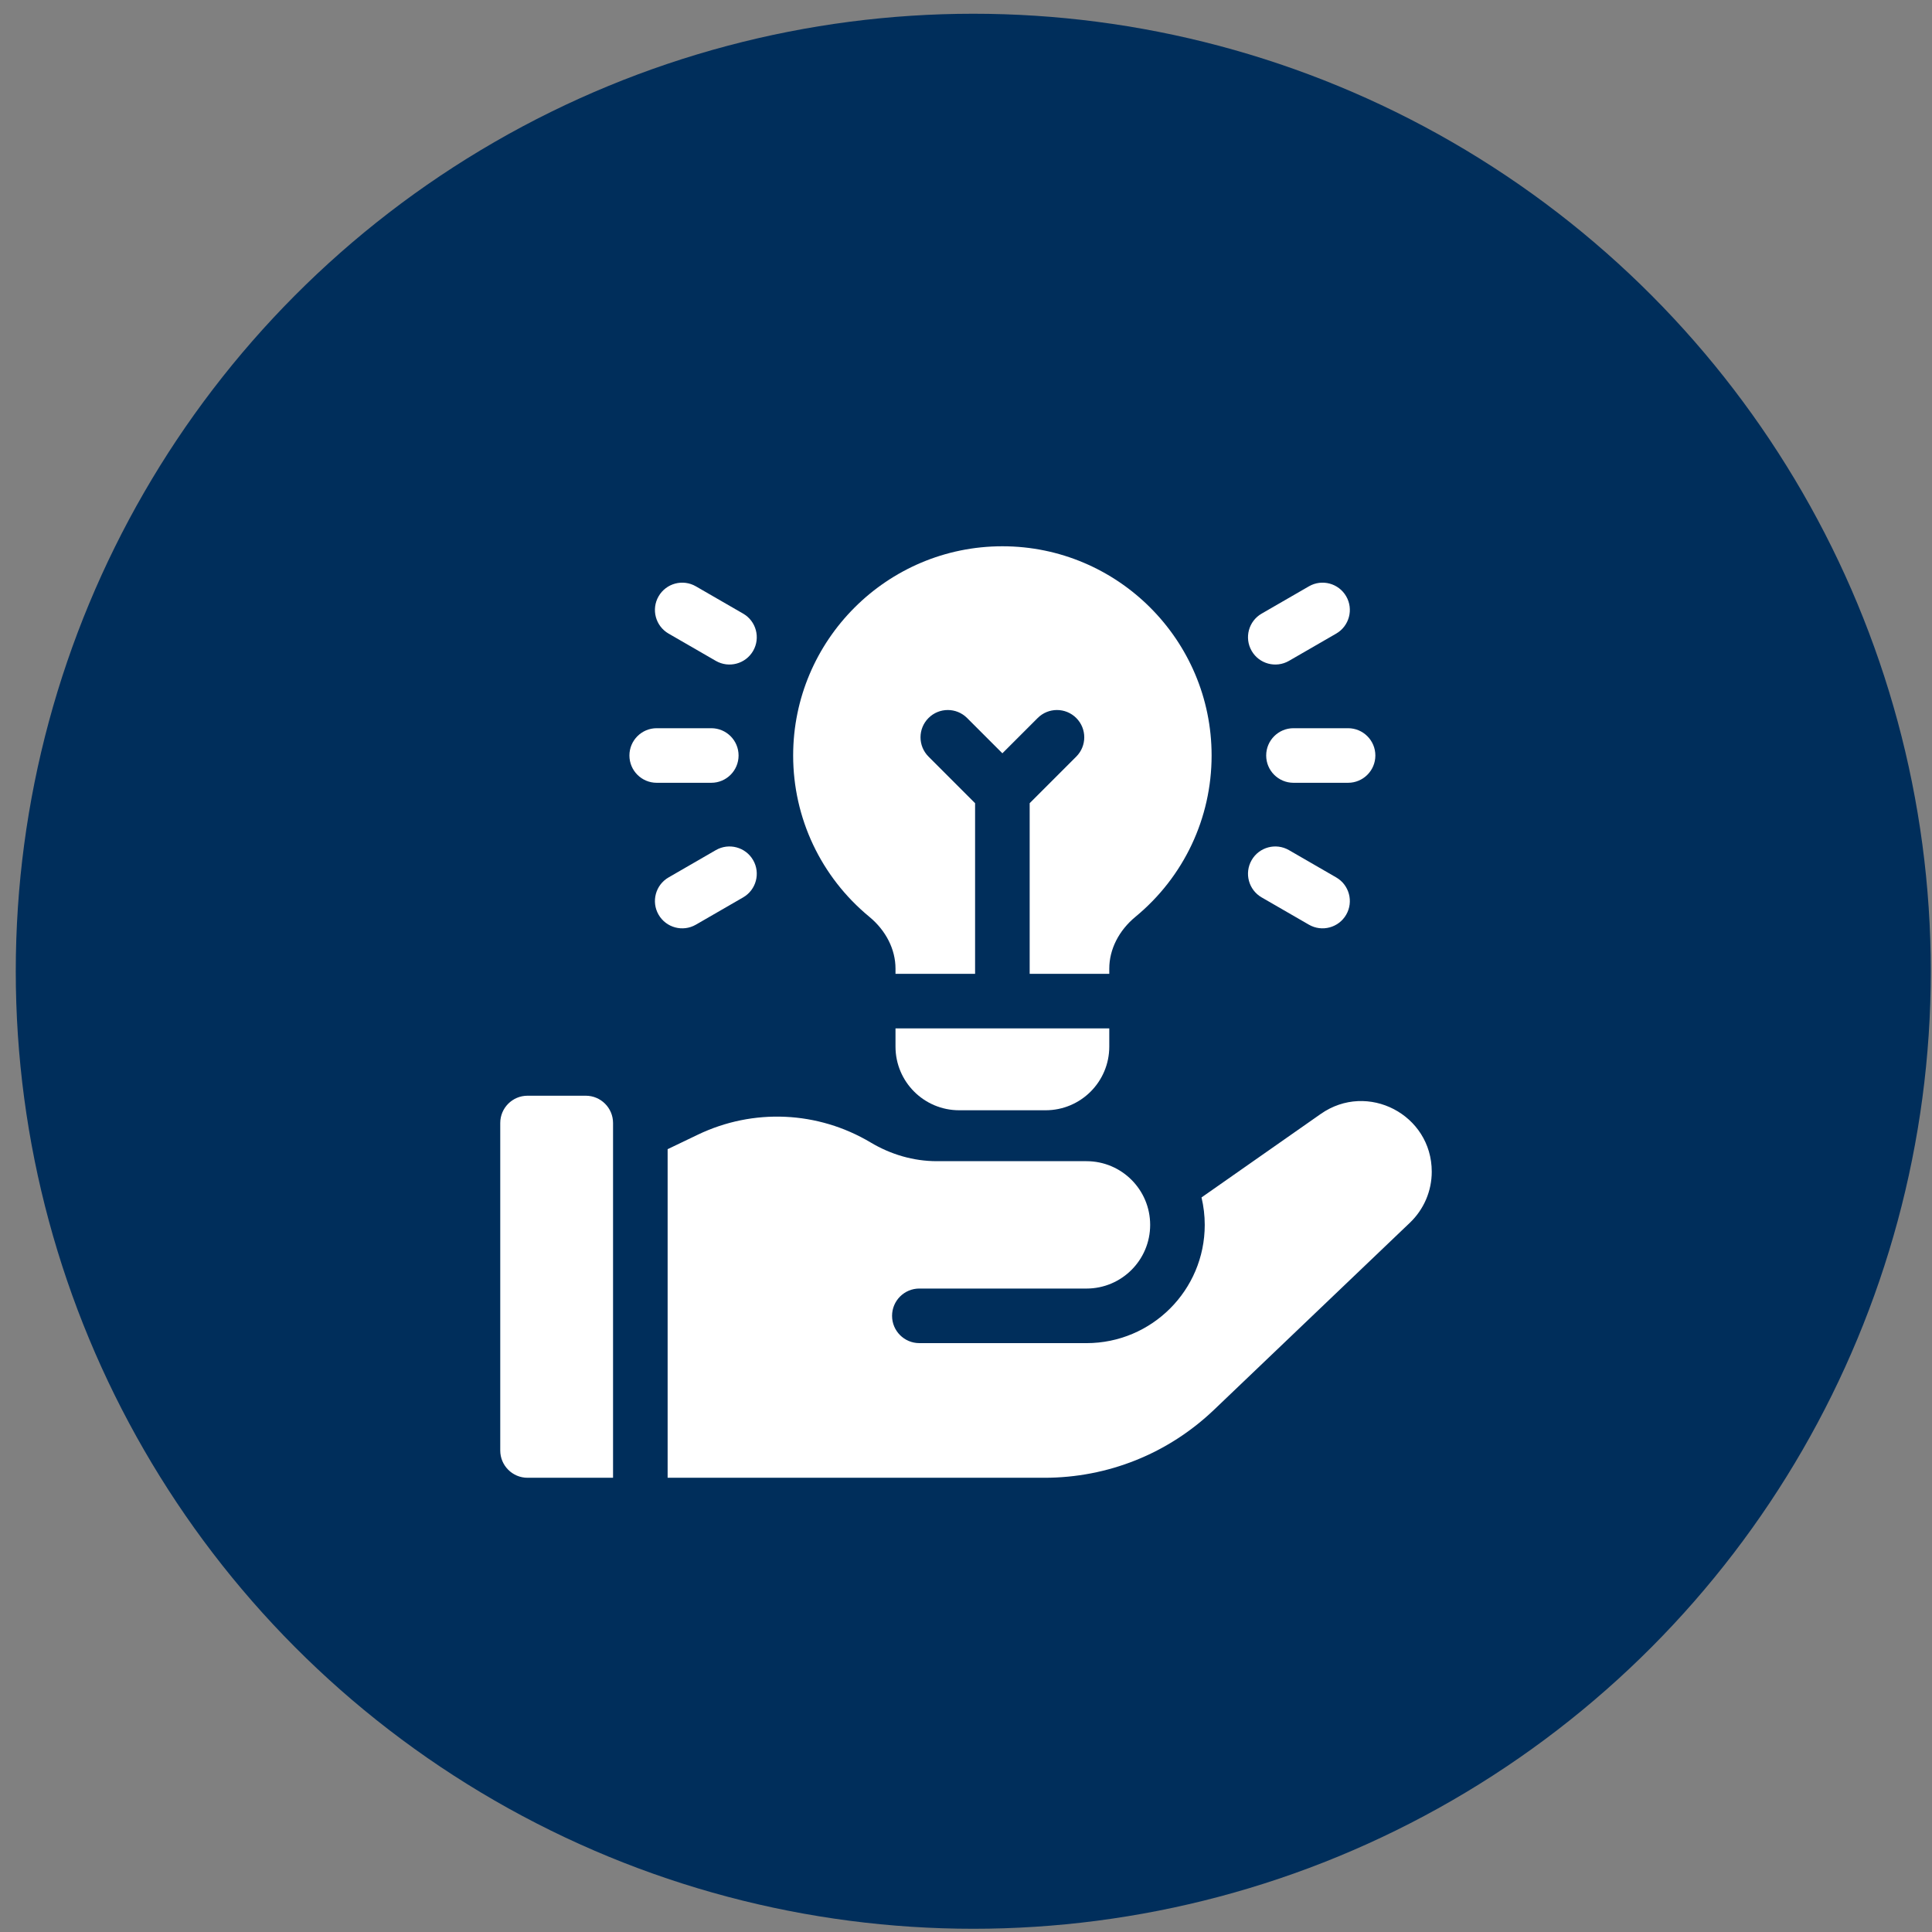
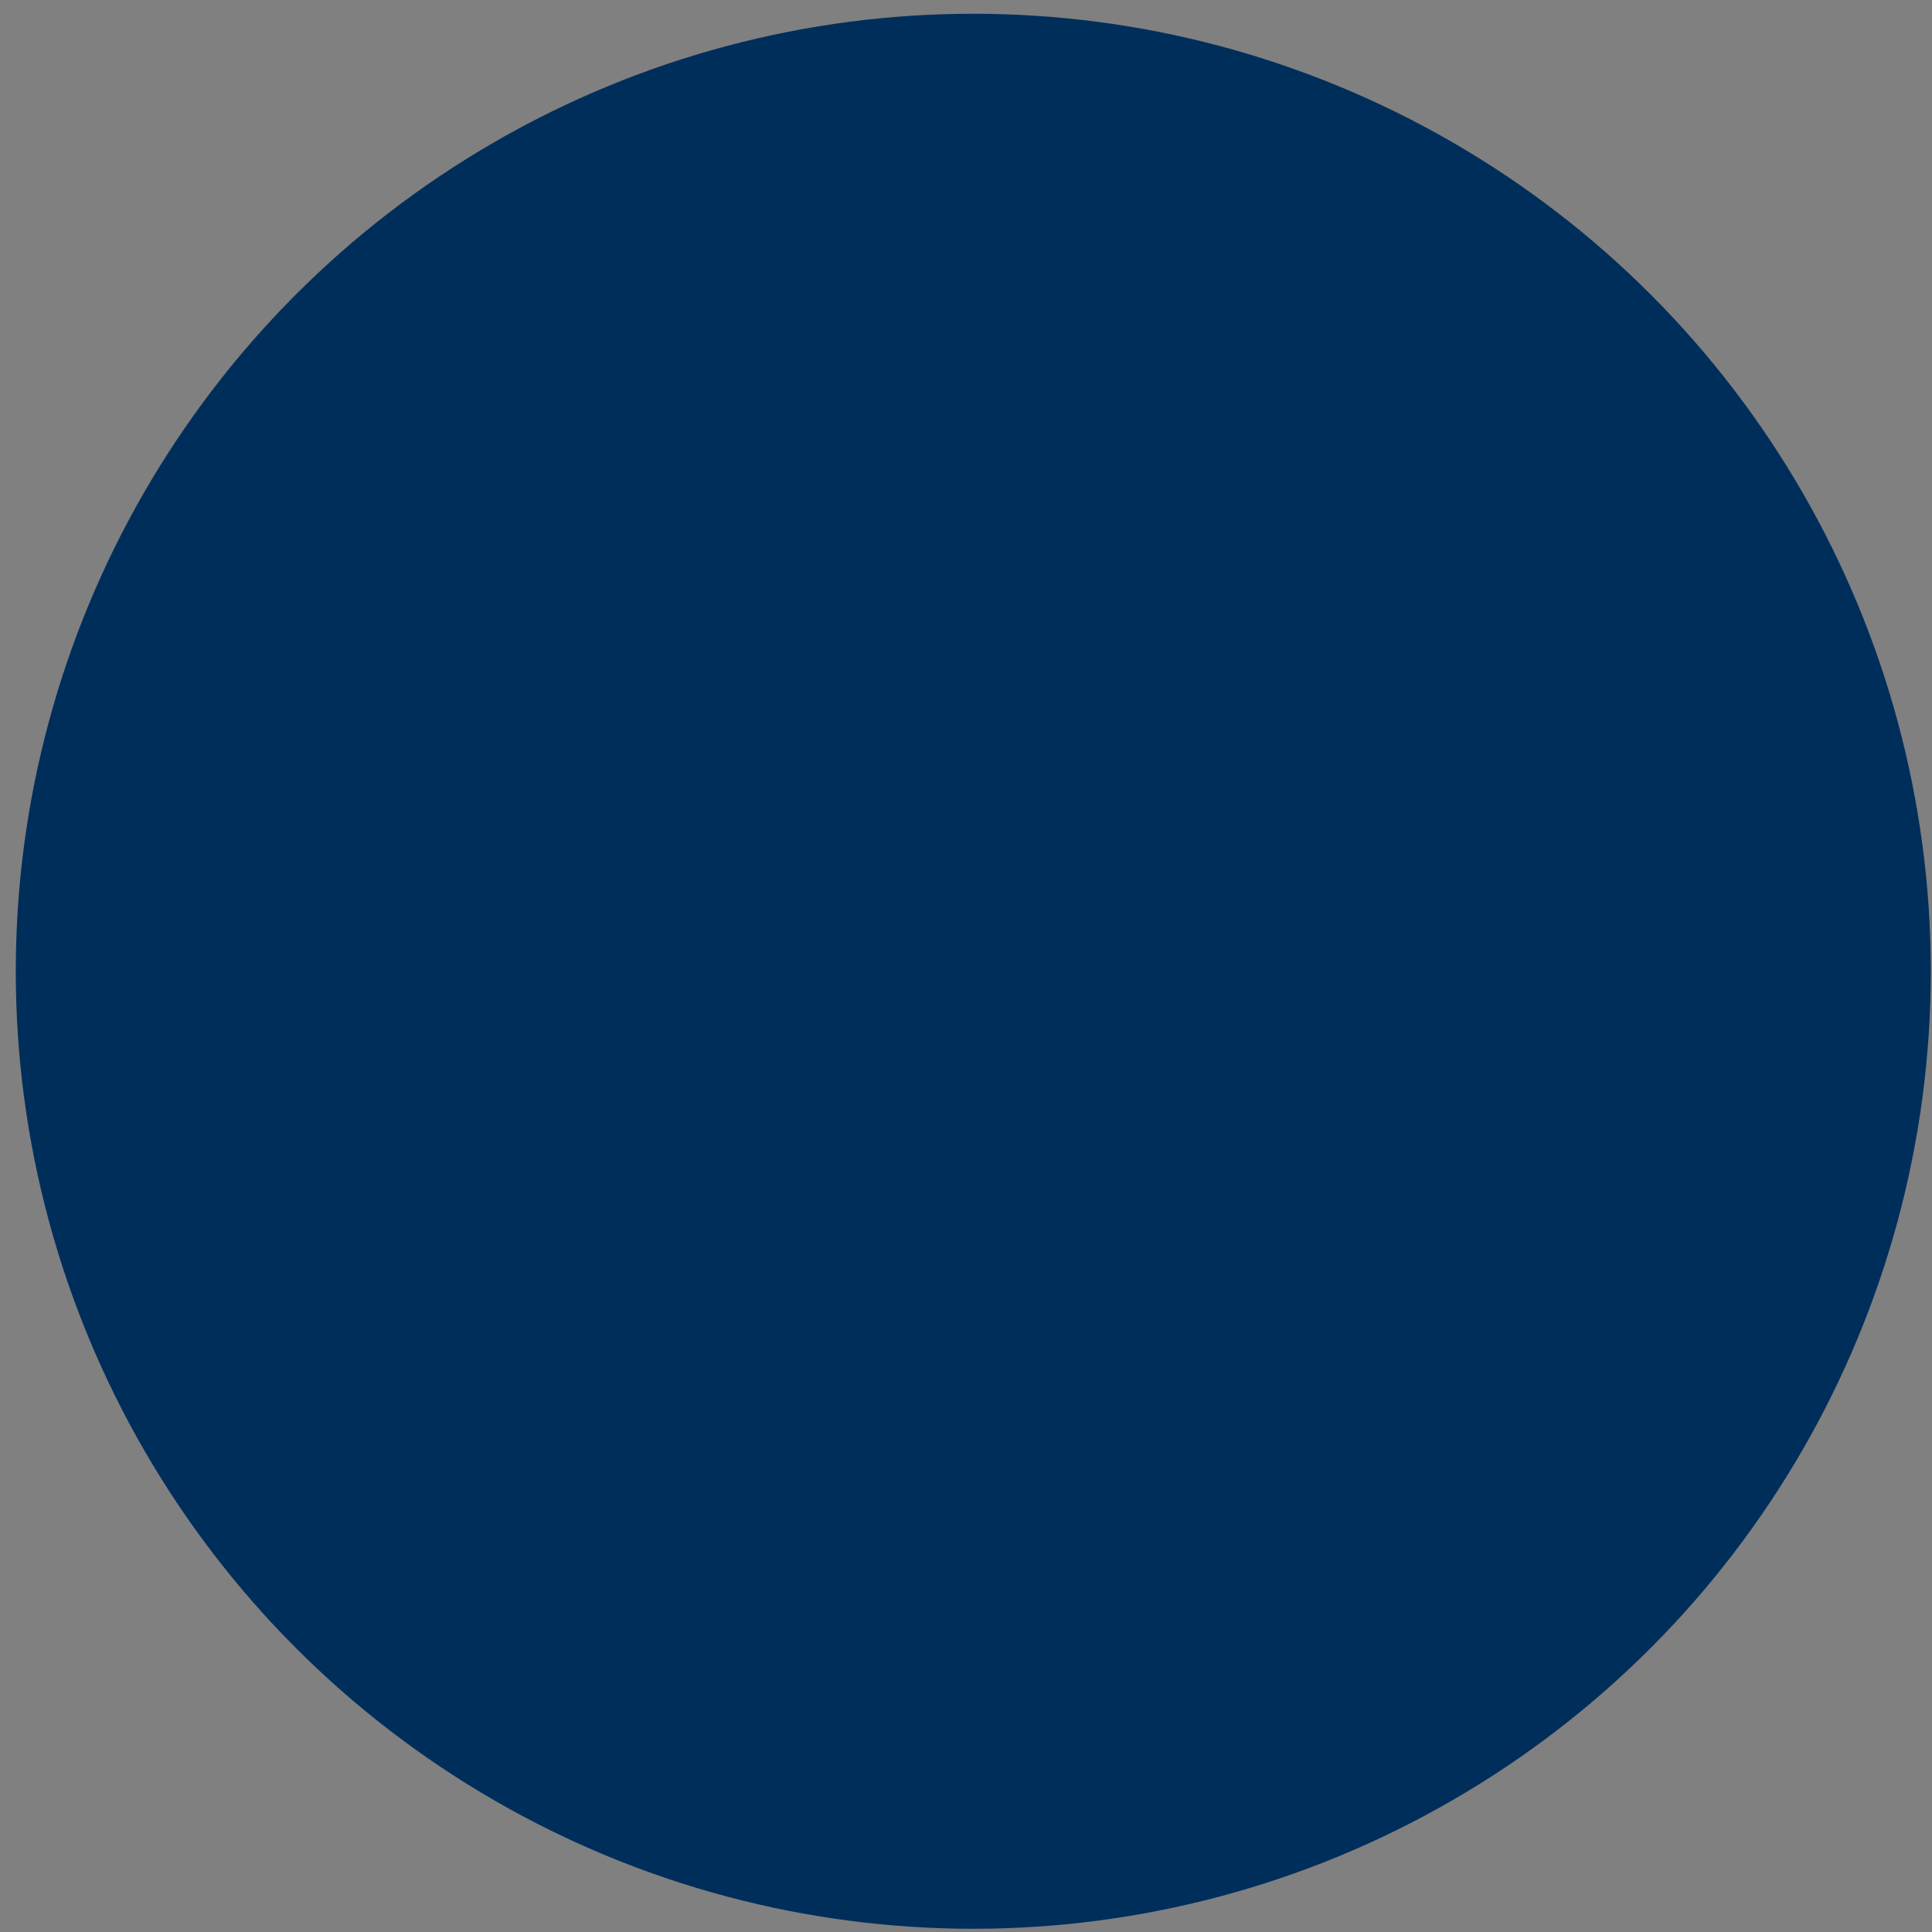
<svg xmlns="http://www.w3.org/2000/svg" width="112" height="112" viewBox="0 0 112 112" fill="none">
  <rect x="0" y="0" width="112" height="112" fill="#808080" stroke="none" />
  <circle cx="56.422" cy="56.305" r="55.508" fill="#002E5B" />
  <g clip-path="url(#clip0_2315_1082)">
-     <path d="M33.957 63.52H30.582C29.708 63.52 29 64.228 29 65.102V84.086C29 84.96 29.708 85.668 30.582 85.668H35.539V65.102C35.539 64.228 34.831 63.52 33.957 63.52ZM76.567 64.575L69.653 69.417C69.777 69.938 69.84 70.472 69.84 71.007C69.84 74.794 66.77 77.863 62.984 77.863L53.295 77.862C52.422 77.862 51.713 77.154 51.714 76.28C51.714 75.406 52.422 74.698 53.296 74.698L62.984 74.699L62.984 74.699C65.023 74.699 66.676 73.046 66.676 71.007C66.676 68.968 65.023 67.315 62.984 67.315H54.309C52.957 67.315 51.64 66.927 50.479 66.234C47.416 64.406 43.671 64.236 40.454 65.779L38.703 66.619V85.668H60.544C64.224 85.668 67.716 84.269 70.378 81.727L81.735 70.881C82.135 70.499 82.453 70.04 82.671 69.532C82.888 69.024 83 68.477 83 67.924C83 64.616 79.276 62.678 76.567 64.575ZM74.984 42.215C74.111 42.215 73.402 42.923 73.402 43.797C73.402 44.671 74.111 45.379 74.984 45.379H78.148C79.022 45.379 79.731 44.671 79.731 43.797C79.731 42.923 79.022 42.215 78.148 42.215H74.984ZM74.721 38.312L77.461 36.73C78.217 36.293 78.477 35.325 78.04 34.569C77.603 33.812 76.635 33.553 75.879 33.99L73.139 35.572C72.382 36.008 72.123 36.976 72.56 37.733C72.996 38.489 73.964 38.748 74.721 38.312ZM73.139 52.023L75.879 53.605C76.635 54.041 77.603 53.782 78.04 53.026C78.477 52.269 78.217 51.301 77.461 50.865L74.721 49.282C73.964 48.846 72.996 49.105 72.56 49.861C72.123 50.618 72.382 51.586 73.139 52.023ZM41.234 45.379C42.108 45.379 42.816 44.671 42.816 43.797C42.816 42.923 42.108 42.215 41.234 42.215H38.07C37.197 42.215 36.488 42.923 36.488 43.797C36.488 44.671 37.197 45.379 38.07 45.379H41.234ZM38.758 36.73L41.498 38.312C42.255 38.748 43.222 38.489 43.659 37.733C44.096 36.976 43.837 36.008 43.08 35.572L40.34 33.99C39.583 33.553 38.616 33.812 38.179 34.569C37.742 35.325 38.001 36.293 38.758 36.73ZM40.34 53.605L43.08 52.023C43.837 51.586 44.096 50.618 43.659 49.861C43.222 49.105 42.255 48.846 41.498 49.282L38.758 50.865C38.001 51.301 37.742 52.269 38.179 53.026C38.616 53.782 39.583 54.041 40.34 53.605Z" fill="white" />
-     <path d="M51.913 60.672C51.913 62.711 53.566 64.363 55.605 64.363H60.614C62.653 64.363 64.306 62.711 64.306 60.672V59.617H51.913V60.672ZM50.395 53.147C51.36 53.943 51.913 55.038 51.913 56.151V56.453H56.527V46.562L53.827 43.861C53.209 43.243 53.209 42.241 53.827 41.624C54.444 41.006 55.446 41.006 56.064 41.624L58.109 43.669L60.155 41.624C60.773 41.006 61.774 41.006 62.392 41.624C63.01 42.241 63.01 43.243 62.392 43.861L59.691 46.562V56.453H64.306V56.151C64.306 55.038 64.859 53.943 65.824 53.147C68.629 50.834 70.238 47.426 70.238 43.797C70.238 37.109 64.797 31.668 58.109 31.668C51.422 31.668 45.98 37.109 45.98 43.797C45.98 47.426 47.59 50.834 50.395 53.147Z" fill="white" />
-   </g>
+     </g>
  <defs>
    <clipPath id="clip0_2315_1082">
-       <rect width="54" height="54" fill="white" transform="translate(29 31.668)" />
-     </clipPath>
+       </clipPath>
  </defs>
</svg>